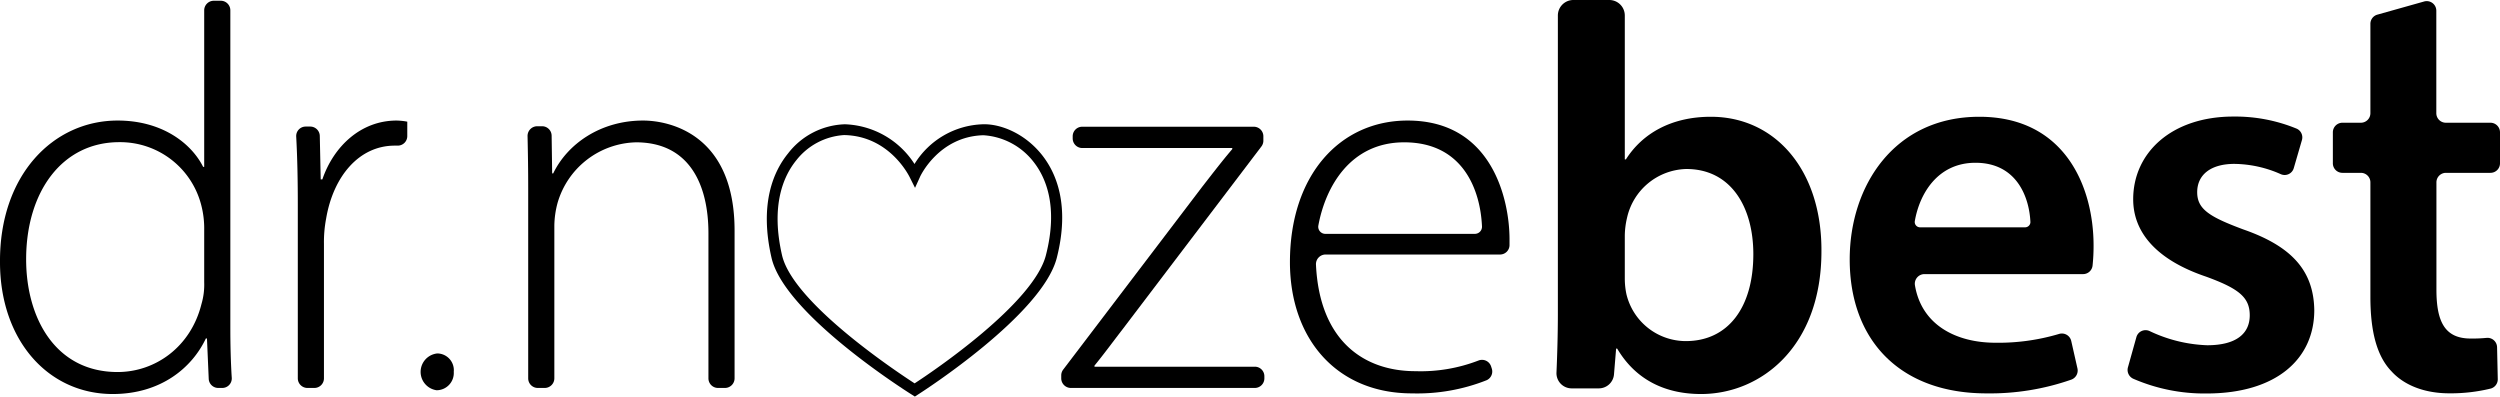
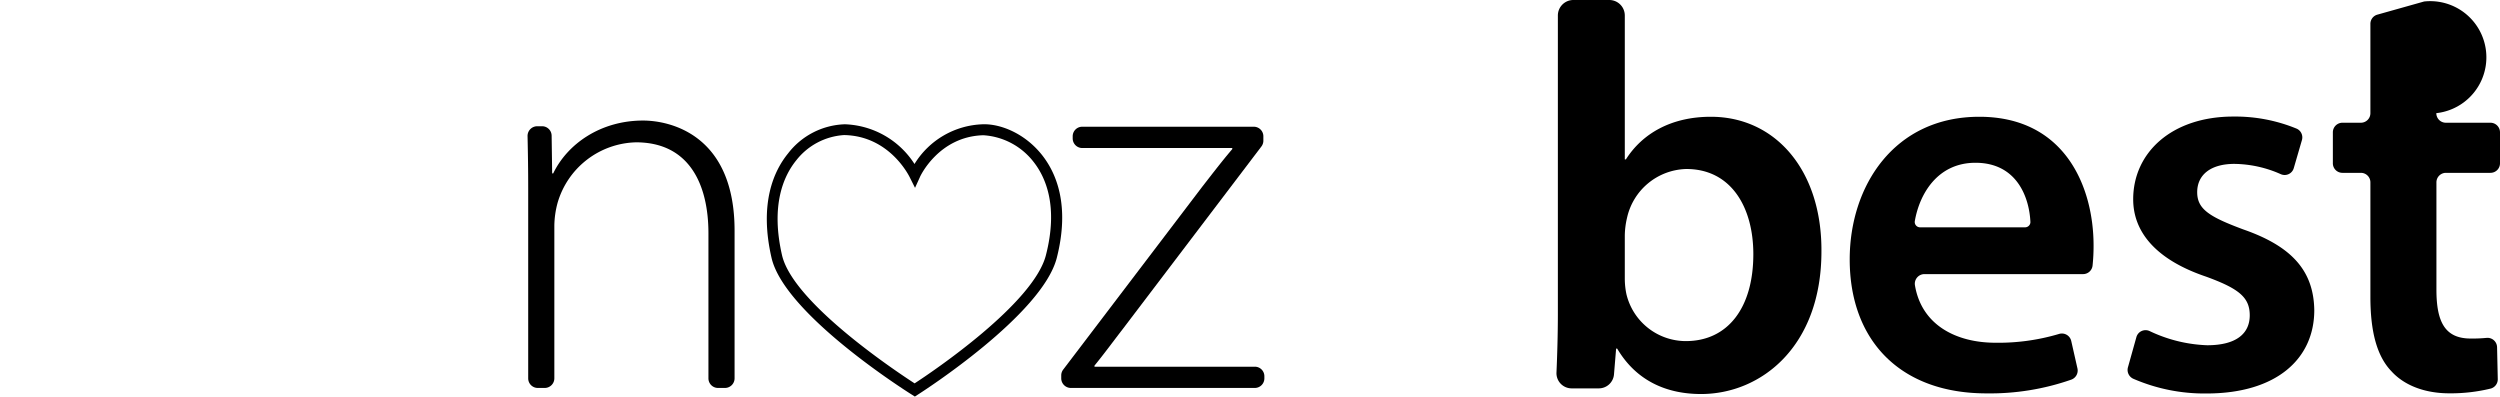
<svg xmlns="http://www.w3.org/2000/svg" viewBox="0 0 469.52 74.48">
  <g id="Layer_2" data-name="Layer 2">
    <g id="Art">
-       <path d="M82.13,66.38A3.48,3.48,0,0,0,82,73.29h.08a3.24,3.24,0,0,0,3.14-3.46A3.14,3.14,0,0,0,82.13,66.38Z" />
-       <path d="M43.26,1.94A1.8,1.8,0,0,0,41.47.14H40.15a1.81,1.81,0,0,0-1.8,1.8v29.4h-.2c-2.15-4.3-7.57-8.7-16.06-8.7C10,22.64-.1,32.87,0,49.23,0,63.86,9,74,21.17,74c9.1,0,14.93-5,17.49-10.43h.21l.33,7.59A1.79,1.79,0,0,0,41,72.86h.75A1.79,1.79,0,0,0,43.53,71c-.2-3.06-.27-6.5-.27-9.45ZM38.35,53a12.81,12.81,0,0,1-.51,4.09c-2,8.08-8.69,12.78-15.75,12.78-11.66,0-17.18-10.12-17.18-21.17,0-12.68,6.75-22,17.49-22a15.72,15.72,0,0,1,15.44,12,17.32,17.32,0,0,1,.51,4.5Z" />
-       <path d="M60.54,33.69h-.31l-.17-8.16a1.8,1.8,0,0,0-1.8-1.76h-.84a1.78,1.78,0,0,0-1.79,1.88c.23,4.23.3,8.57.3,12.84V71.06a1.81,1.81,0,0,0,1.8,1.8h1.32a1.8,1.8,0,0,0,1.79-1.8V45.76a23.54,23.54,0,0,1,.41-4.71c1.33-7.87,6.14-13.7,12.89-13.7h.55a1.79,1.79,0,0,0,1.8-1.8v-2.7a11.73,11.73,0,0,0-2-.21C67.8,22.64,62.68,27.45,60.54,33.69Z" />
      <path d="M120.78,22.64c-8,0-14.22,4.4-16.88,9.92h-.2l-.1-7.11a1.79,1.79,0,0,0-1.79-1.74h-.94a1.82,1.82,0,0,0-1.79,1.91c.07,3.13.12,6.16.12,9.91V71.06a1.8,1.8,0,0,0,1.79,1.8h1.32a1.81,1.81,0,0,0,1.8-1.8V42.38a17.17,17.17,0,0,1,.61-4.29,15.74,15.74,0,0,1,14.73-11.36c10.12,0,13.6,8.08,13.6,17.08V71.06a1.8,1.8,0,0,0,1.8,1.8h1.31a1.81,1.81,0,0,0,1.8-1.8V43.4C138,25,125.48,22.64,120.78,22.64Z" />
      <path d="M235.66,68.87H205.55v-.2c1.84-2.25,3.48-4.5,5.22-6.75L236.91,27.5a1.83,1.83,0,0,0,.36-1l0-.85a1.8,1.8,0,0,0-1.8-1.85H203.26a1.79,1.79,0,0,0-1.8,1.79V26a1.8,1.8,0,0,0,1.8,1.8h28.17V28c-2,2.35-3.79,4.7-5.63,7.06L199.68,69.41a1.79,1.79,0,0,0-.37,1.09v.56a1.81,1.81,0,0,0,1.8,1.8h34.55a1.8,1.8,0,0,0,1.8-1.8v-.39A1.79,1.79,0,0,0,235.66,68.87Z" />
-       <path d="M264.36,22.64c-12.69,0-22.1,10.23-22.1,26.59,0,14.42,8.8,24.65,22.91,24.65a35.37,35.37,0,0,0,14-2.46,1.79,1.79,0,0,0,1-2.2l-.13-.4a1.79,1.79,0,0,0-2.37-1.11,30.18,30.18,0,0,1-11.85,2c-9.7,0-18-5.73-18.67-20a1.81,1.81,0,0,1,1.79-1.91h32.77a1.78,1.78,0,0,0,1.79-1.72c0-.36,0-.76,0-1.24C283.48,37.78,280.41,22.64,264.36,22.64ZM277,43.92h-28.1a1.33,1.33,0,0,1-1.3-1.58c1.34-7.26,6-15.61,16.12-15.61,11.09,0,14.31,9,14.61,15.79A1.34,1.34,0,0,1,277,43.92Z" />
      <path d="M321.31,21.93c-7.46,0-12.88,3.17-15.95,8h-.21v-27A2.91,2.91,0,0,0,302.24,0h-6.75a2.91,2.91,0,0,0-2.91,2.91V59c0,3.73-.12,7.74-.26,10.94a2.85,2.85,0,0,0,2.85,3h5.1a2.86,2.86,0,0,0,2.85-2.62l.4-4.85h.2C307.3,71.53,313,74,319.47,74c11.25,0,22.61-8.89,22.61-26.79C342.18,32.05,333.49,21.93,321.31,21.93Zm-4.7,42.13a11.49,11.49,0,0,1-11.15-8.79,14.23,14.23,0,0,1-.31-3V44.22a15.26,15.26,0,0,1,.41-3.27,11.7,11.7,0,0,1,11.15-9.21c8.39,0,12.58,7.16,12.58,16C329.29,57.82,324.49,64.06,316.61,64.06Z" />
      <path d="M371.73,21.93c-16,0-24.34,13-24.34,26.79,0,15.24,9.51,25.16,25.67,25.16A46.24,46.24,0,0,0,389,71.3a1.82,1.82,0,0,0,1.17-2.07L389,64.06a1.8,1.8,0,0,0-2.27-1.35,39.91,39.91,0,0,1-11.95,1.66c-7.34,0-13.89-3.28-15.14-10.8a1.81,1.81,0,0,1,1.78-2.09h29.79a1.79,1.79,0,0,0,1.79-1.6,34.86,34.86,0,0,0,.19-3.72C393.21,35.22,387.89,21.93,371.73,21.93Zm8.66,20.76H360.53a1,1,0,0,1-.92-1.12c.84-5,4.18-11,11.4-11,7.81,0,10.12,6.55,10.32,11.17A1,1,0,0,1,380.39,42.69Z" />
      <path d="M421.34,43.1c-6.34-2.36-8.69-3.79-8.69-7s2.45-5.32,7-5.32a22,22,0,0,1,8.7,1.93,1.78,1.78,0,0,0,2.44-1.14l1.53-5.26a1.79,1.79,0,0,0-1-2.15,30.23,30.23,0,0,0-11.87-2.27c-11.56,0-18.82,6.75-18.82,15.54,0,5.93,4,11.25,13.7,14.53,6.14,2.24,8.19,3.88,8.19,7.26s-2.46,5.62-8,5.62a27.32,27.32,0,0,1-10.8-2.66,1.79,1.79,0,0,0-2.49,1.14L399.64,69a1.82,1.82,0,0,0,1,2.13,33.54,33.54,0,0,0,13.75,2.77c13.19,0,20.25-6.54,20.25-15.65C434.53,50.87,430.44,46.27,421.34,43.1Z" />
-       <path d="M459.35,32.46h8.38a1.79,1.79,0,0,0,1.79-1.8V24.85a1.8,1.8,0,0,0-1.79-1.8h-8.38a1.79,1.79,0,0,1-1.79-1.8V2A1.8,1.8,0,0,0,455.27.28l-8.78,2.47a1.79,1.79,0,0,0-1.31,1.73V21.25a1.79,1.79,0,0,1-1.79,1.8h-3.47a1.8,1.8,0,0,0-1.79,1.8v5.81a1.79,1.79,0,0,0,1.79,1.8h3.47a1.79,1.79,0,0,1,1.79,1.8V55.78c0,6.54,1.23,11.15,4,14,2.35,2.56,6.14,4.09,10.84,4.09a31.72,31.72,0,0,0,7.78-.9,1.8,1.8,0,0,0,1.3-1.77l-.13-6a1.8,1.8,0,0,0-2-1.74,27.11,27.11,0,0,1-2.95.12c-4.81,0-6.44-3.07-6.44-9.2V34.26A1.79,1.79,0,0,1,459.35,32.46Z" />
+       <path d="M459.35,32.46h8.38a1.79,1.79,0,0,0,1.79-1.8V24.85a1.8,1.8,0,0,0-1.79-1.8h-8.38a1.79,1.79,0,0,1-1.79-1.8A1.8,1.8,0,0,0,455.27.28l-8.78,2.47a1.79,1.79,0,0,0-1.31,1.73V21.25a1.79,1.79,0,0,1-1.79,1.8h-3.47a1.8,1.8,0,0,0-1.79,1.8v5.81a1.79,1.79,0,0,0,1.79,1.8h3.47a1.79,1.79,0,0,1,1.79,1.8V55.78c0,6.54,1.23,11.15,4,14,2.35,2.56,6.14,4.09,10.84,4.09a31.72,31.72,0,0,0,7.78-.9,1.8,1.8,0,0,0,1.3-1.77l-.13-6a1.8,1.8,0,0,0-2-1.74,27.11,27.11,0,0,1-2.95.12c-4.81,0-6.44-3.07-6.44-9.2V34.26A1.79,1.79,0,0,1,459.35,32.46Z" />
      <path d="M195.69,29.1c-3.25-4.09-7.82-5.86-11.09-5.76a15.64,15.64,0,0,0-12.85,7.46,16.19,16.19,0,0,0-13.06-7.46A14,14,0,0,0,148,28.82c-2.7,3.32-5.44,9.41-3.1,19.6,2.44,10.6,25.39,25.1,26.37,25.71l.55.35.55-.36c.95-.6,23.35-15,26.1-25.68C201,38.5,198.34,32.44,195.69,29.1Zm.74,18.83C194.11,57,175.25,69.74,171.77,72c-3.53-2.29-22.85-15.15-24.9-24.07-2.15-9.38.28-14.88,2.69-17.84a12.38,12.38,0,0,1,8.92-4.72h.16c8.42.21,12.05,7.6,12.21,7.91l1,2,.91-2c0-.07,3.5-7.67,11.94-7.88a12.94,12.94,0,0,1,9.41,5C196.44,33.36,198.77,38.81,196.43,47.93Z" />
    </g>
  </g>
</svg>